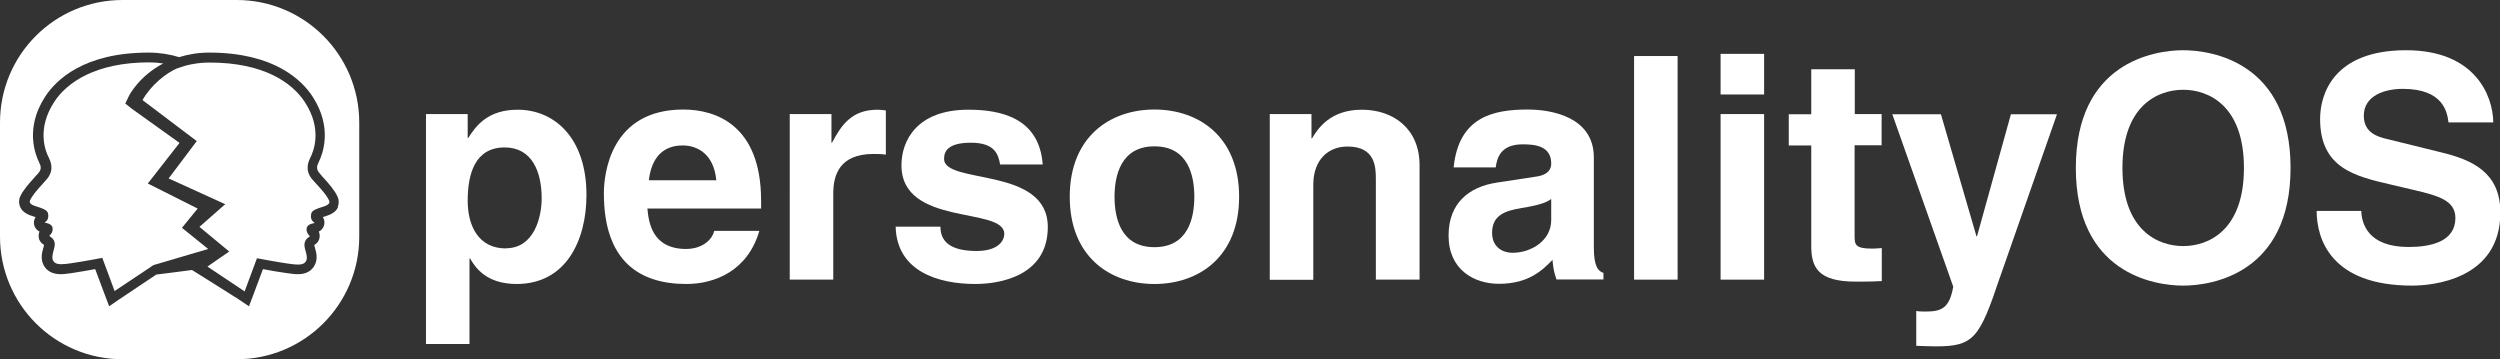
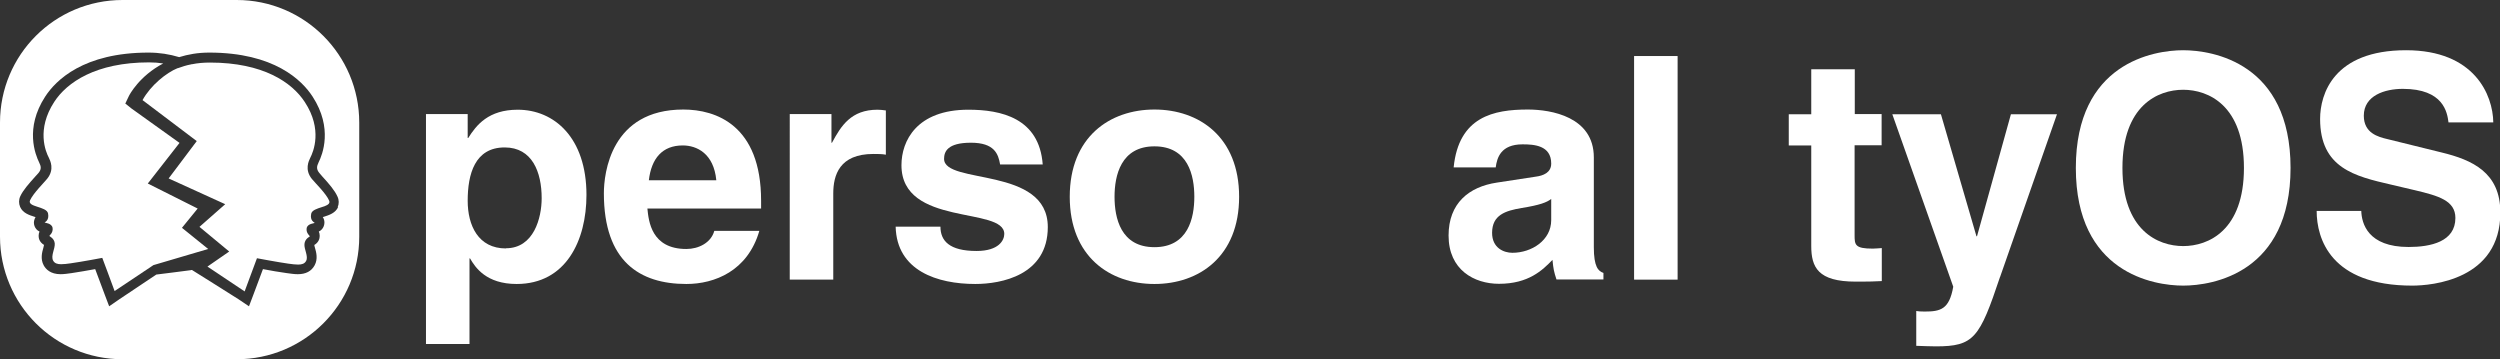
<svg xmlns="http://www.w3.org/2000/svg" id="_图层_2" data-name="图层 2" viewBox="0 0 137.86 19.8">
  <rect x="0" y="0" width="137.86" height="19.8" fill="#333333" stroke="none" />
  <defs>
    <style>
      .cls-1 {
        fill: #fff;
      }
    </style>
  </defs>
  <g id="_图层_2-2" data-name=" 图层 2">
    <g>
      <path class="cls-1" d="M25.79,7.61h.03c.45-.72,1.12-1.56,2.73-1.56,2.01,0,3.79,1.54,3.79,4.7,0,2.51-1.13,4.91-3.85,4.91-1.68,0-2.28-.91-2.57-1.41h-.03v4.72h-2.4V6.29h2.3v1.32Zm2.11,6.08c1.54,0,1.97-1.68,1.97-2.76,0-1.44-.52-2.8-2.04-2.8-1.65,0-2.04,1.48-2.04,2.94,0,1.36,.58,2.63,2.11,2.63Z" />
      <path class="cls-1" d="M41.87,12.74c-.64,2.2-2.46,2.92-4.02,2.92-2.57,0-4.55-1.24-4.55-5,0-1.1,.38-4.62,4.38-4.62,1.8,0,4.29,.86,4.29,5.03v.43h-6.27c.07,.69,.21,2.23,2.15,2.23,.67,0,1.36-.34,1.54-1h2.47Zm-2.37-2.8c-.14-1.48-1.08-1.92-1.85-1.92-1.13,0-1.73,.72-1.87,1.92h3.73Z" />
      <path class="cls-1" d="M43.55,6.29h2.3v1.58h.03c.5-.93,1.05-1.82,2.51-1.82,.15,0,.31,.02,.46,.04v2.44c-.21-.04-.46-.04-.69-.04-1.87,0-2.21,1.17-2.21,2.18v4.75h-2.4V6.29Z" />
      <path class="cls-1" d="M55.15,9.07c-.1-.58-.31-1.2-1.61-1.2s-1.48,.5-1.48,.89c0,1.44,5.72,.39,5.72,3.76,0,2.66-2.57,3.14-4,3.14-2.08,0-4.33-.72-4.39-3.16h2.47c0,.77,.48,1.34,1.99,1.34,1.24,0,1.53-.6,1.53-.94,0-1.53-5.67-.38-5.67-3.79,0-1.34,.84-3.06,3.69-3.06,1.79,0,3.91,.45,4.1,3.02h-2.35Z" />
      <path class="cls-1" d="M63.66,15.66c-2.46,0-4.67-1.51-4.67-4.81s2.21-4.81,4.67-4.81,4.67,1.51,4.67,4.81-2.21,4.81-4.67,4.81Zm0-7.59c-1.85,0-2.2,1.61-2.2,2.78s.34,2.78,2.2,2.78,2.2-1.61,2.2-2.78-.34-2.78-2.2-2.78Z" />
-       <path class="cls-1" d="M78.27,15.42h-2.4v-5.54c0-.67-.03-1.8-1.56-1.8-1.06,0-1.89,.72-1.89,2.11v5.24h-2.4V6.29h2.3v1.34h.03c.33-.55,1.01-1.58,2.75-1.58s3.18,1.05,3.18,3.06v6.32Z" />
      <path class="cls-1" d="M87.89,13.63c0,1.08,.24,1.32,.53,1.42v.36h-2.59c-.14-.43-.17-.57-.22-1.08-.55,.57-1.32,1.32-2.95,1.32-1.37,0-2.78-.77-2.78-2.66,0-1.79,1.13-2.69,2.66-2.92l2.16-.33c.38-.05,.84-.21,.84-.72,0-1.01-.96-1.06-1.58-1.06-1.2,0-1.41,.74-1.48,1.27h-2.32c.28-2.8,2.21-3.19,4.09-3.19,1.29,0,3.64,.4,3.64,2.64v4.94Zm-2.35-2.66c-.24,.19-.63,.34-1.63,.5-.89,.15-1.63,.38-1.63,1.37,0,.84,.65,1.1,1.12,1.1,1.06,0,2.14-.69,2.14-1.8v-1.17Z" />
      <path class="cls-1" d="M92.51,15.42h-2.4V3.09h2.4V15.42Z" />
-       <path class="cls-1" d="M97.28,5.21h-2.4V2.97h2.4v2.23Zm0,1.08V15.42h-2.4V6.29h2.4Z" />
      <path class="cls-1" d="M102.27,6.29h1.49v1.72h-1.49v4.96c0,.53,.02,.74,1,.74,.15,0,.33-.02,.5-.03v1.82c-.38,.02-.75,.03-1.13,.03h-.31c-2.08,0-2.45-.79-2.45-1.97v-5.54h-1.24v-1.72h1.24V3.82h2.4v2.47Z" />
      <path class="cls-1" d="M110.29,15.27c-1.13,3.38-1.44,3.83-3.54,3.83-.33,0-.74-.02-1.08-.03v-1.92c.1,.02,.26,.03,.46,.03,.88,0,1.36-.12,1.58-1.37l-3.36-9.51h2.68l1.96,6.73h.03l1.87-6.73h2.54l-3.14,8.98Z" />
      <path class="cls-1" d="M120.39,2.77c1.63,0,5.92,.7,5.92,6.49s-4.29,6.49-5.92,6.49-5.92-.7-5.92-6.49,4.29-6.49,5.92-6.49Zm0,10.8c1.39,0,3.35-.86,3.35-4.31s-1.96-4.31-3.35-4.31-3.35,.86-3.35,4.31,1.96,4.31,3.35,4.31Z" />
      <path class="cls-1" d="M130.21,11.63c.02,.69,.36,1.99,2.61,1.99,1.22,0,2.58-.29,2.58-1.6,0-.96-.93-1.22-2.23-1.53l-1.32-.31c-1.99-.46-3.91-.91-3.91-3.62,0-1.37,.74-3.79,4.74-3.79,3.78,0,4.79,2.47,4.81,3.98h-2.47c-.07-.55-.27-1.85-2.52-1.85-.98,0-2.15,.36-2.15,1.48,0,.96,.79,1.17,1.3,1.29l3,.74c1.68,.41,3.23,1.1,3.23,3.31,0,3.71-3.78,4.03-4.86,4.03-4.5,0-5.27-2.59-5.27-4.12h2.47Z" />
    </g>
    <g>
      <path class="cls-1" d="M10.02,12.58h0s0,0,0,0l.88-1.08-2.75-1.38,1.75-2.24-2.64-1.89-.35-.28,.19-.4c.03-.07,.58-1.12,1.9-1.81-.25-.04-.5-.06-.78-.06-2.93,0-4.53,1.1-5.23,2.18-.99,1.52-.47,2.75-.3,3.07,.08,.17,.33,.65-.09,1.17-.16,.2-.76,.79-.94,1.18-.18,.39,.91,.33,.99,.73,.08,.4-.19,.48-.19,.5s.4,.03,.44,.3c.04,.27-.18,.42-.18,.44s.28,.13,.3,.42c.02,.29-.23,.68-.09,.94,.08,.15,.23,.2,.44,.2,.15,0,.33-.02,.53-.05,.58-.08,1.74-.3,1.74-.3,0,0,.53,1.41,.68,1.83,.2-.14,2.14-1.43,2.14-1.43l3.02-.89-1.45-1.17Z" />
      <path class="cls-1" d="M13.04,0H6.76C3.02,0,0,3.02,0,6.76v6.29c0,3.73,3.02,6.76,6.76,6.76h6.29c3.73,0,6.76-3.02,6.76-6.76V6.76c0-3.73-3.02-6.76-6.76-6.76Zm5.61,11.41c-.15,.34-.5,.45-.78,.54-.02,0-.05,.01-.07,.02,.08,.12,.09,.23,.09,.31,0,.06-.02,.35-.31,.49,.03,.06,.05,.14,.05,.24,0,.14-.05,.34-.28,.49,0,0,0,0-.02,0,0,.05,.03,.12,.04,.17,.07,.24,.17,.61-.02,.96-.18,.33-.49,.49-.93,.49-.19,0-.39-.03-.61-.06-.36-.05-.91-.14-1.31-.22-.17,.45-.42,1.13-.52,1.39l-.25,.66-.58-.39c-.18-.12-2.56-1.61-2.56-1.61h-.04s-.04,.01-.04,.01l-1.01,.13-.88,.11c-.41,.27-1.85,1.24-2.02,1.35l-.58,.4-.25-.66c-.1-.27-.35-.94-.52-1.39-.39,.07-.95,.17-1.3,.22-.21,.03-.42,.06-.61,.06-.55,0-.81-.27-.93-.49-.19-.35-.09-.72-.02-.96,.01-.05,.03-.12,.04-.17,0,0-.01,0-.01,0-.24-.15-.29-.35-.29-.49,0-.1,.02-.18,.05-.24-.29-.14-.31-.43-.31-.49,0-.07,.02-.19,.09-.31-.03,0-.05-.02-.07-.02-.28-.09-.63-.2-.78-.54-.08-.19-.08-.4,.01-.59,.15-.33,.48-.7,.82-1.08,.08-.08,.15-.17,.19-.21,.16-.2,.14-.35,.03-.57h0c-.21-.43-.8-1.89,.33-3.63,.59-.91,2.12-2.43,5.7-2.43,.6,0,1.16,.09,1.69,.25,.49-.15,1.02-.25,1.66-.25,3.58,0,5.11,1.52,5.7,2.43,1.13,1.74,.54,3.2,.33,3.62h0c-.11,.23-.13,.38,.04,.59,.03,.04,.11,.12,.18,.21,.35,.38,.67,.75,.82,1.09,.09,.19,.09,.4,.01,.59Z" />
      <path class="cls-1" d="M17.2,9.87c-.42-.52-.17-1-.09-1.17,.17-.33,.69-1.56-.3-3.07-.71-1.09-2.3-2.18-5.23-2.18-.36,0-.68,.03-.98,.09-.02,0-.04,0-.06,.01-.27,.05-.51,.13-.73,.21,0,0-.01,0-.02,0-.61,.25-1.47,.93-1.93,1.76l2.99,2.26-1.55,2.06,3.12,1.42-1.42,1.25,1.64,1.36-1.2,.83c.38,.25,1.87,1.25,2.05,1.37,.16-.42,.68-1.83,.68-1.83,0,0,1.16,.22,1.74,.3,.21,.03,.39,.05,.53,.05,.21,0,.36-.05,.44-.2,.14-.26-.12-.64-.09-.94s.3-.4,.3-.42-.22-.17-.18-.44c.04-.27,.44-.27,.44-.3s-.27-.1-.19-.5,1.16-.34,.99-.73-.78-.98-.94-1.18Z" />
    </g>
  </g>
</svg>